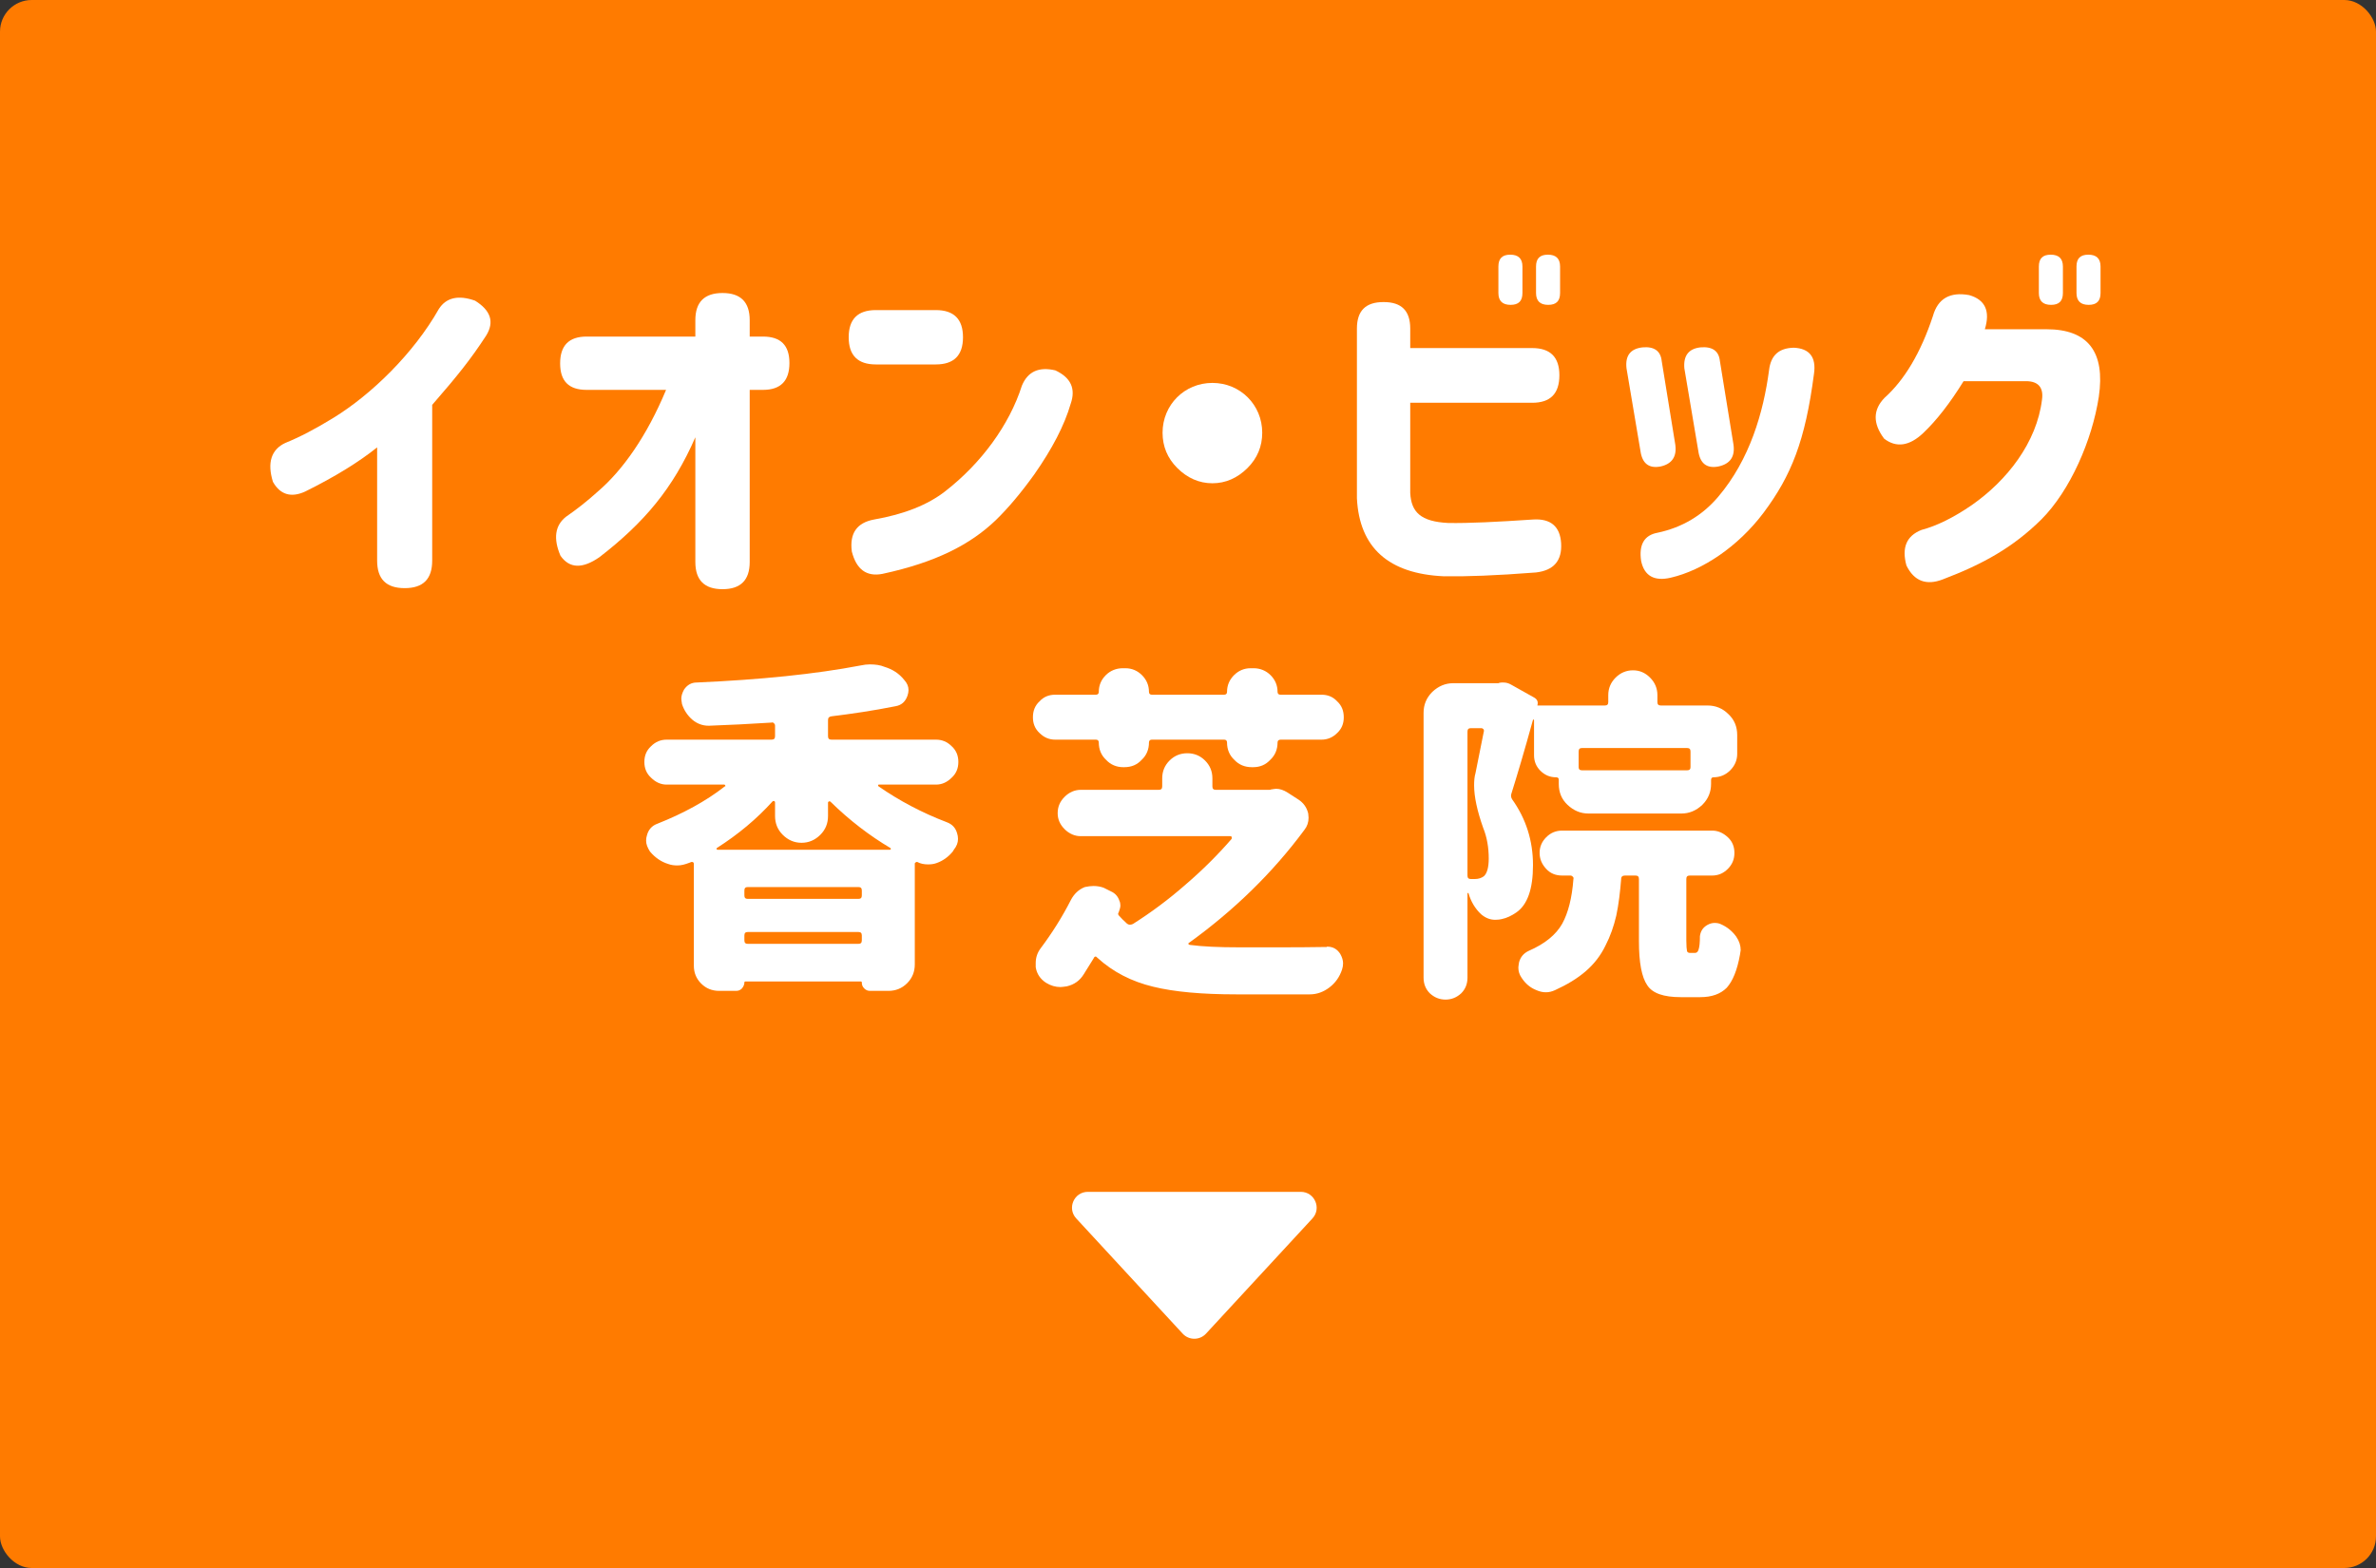
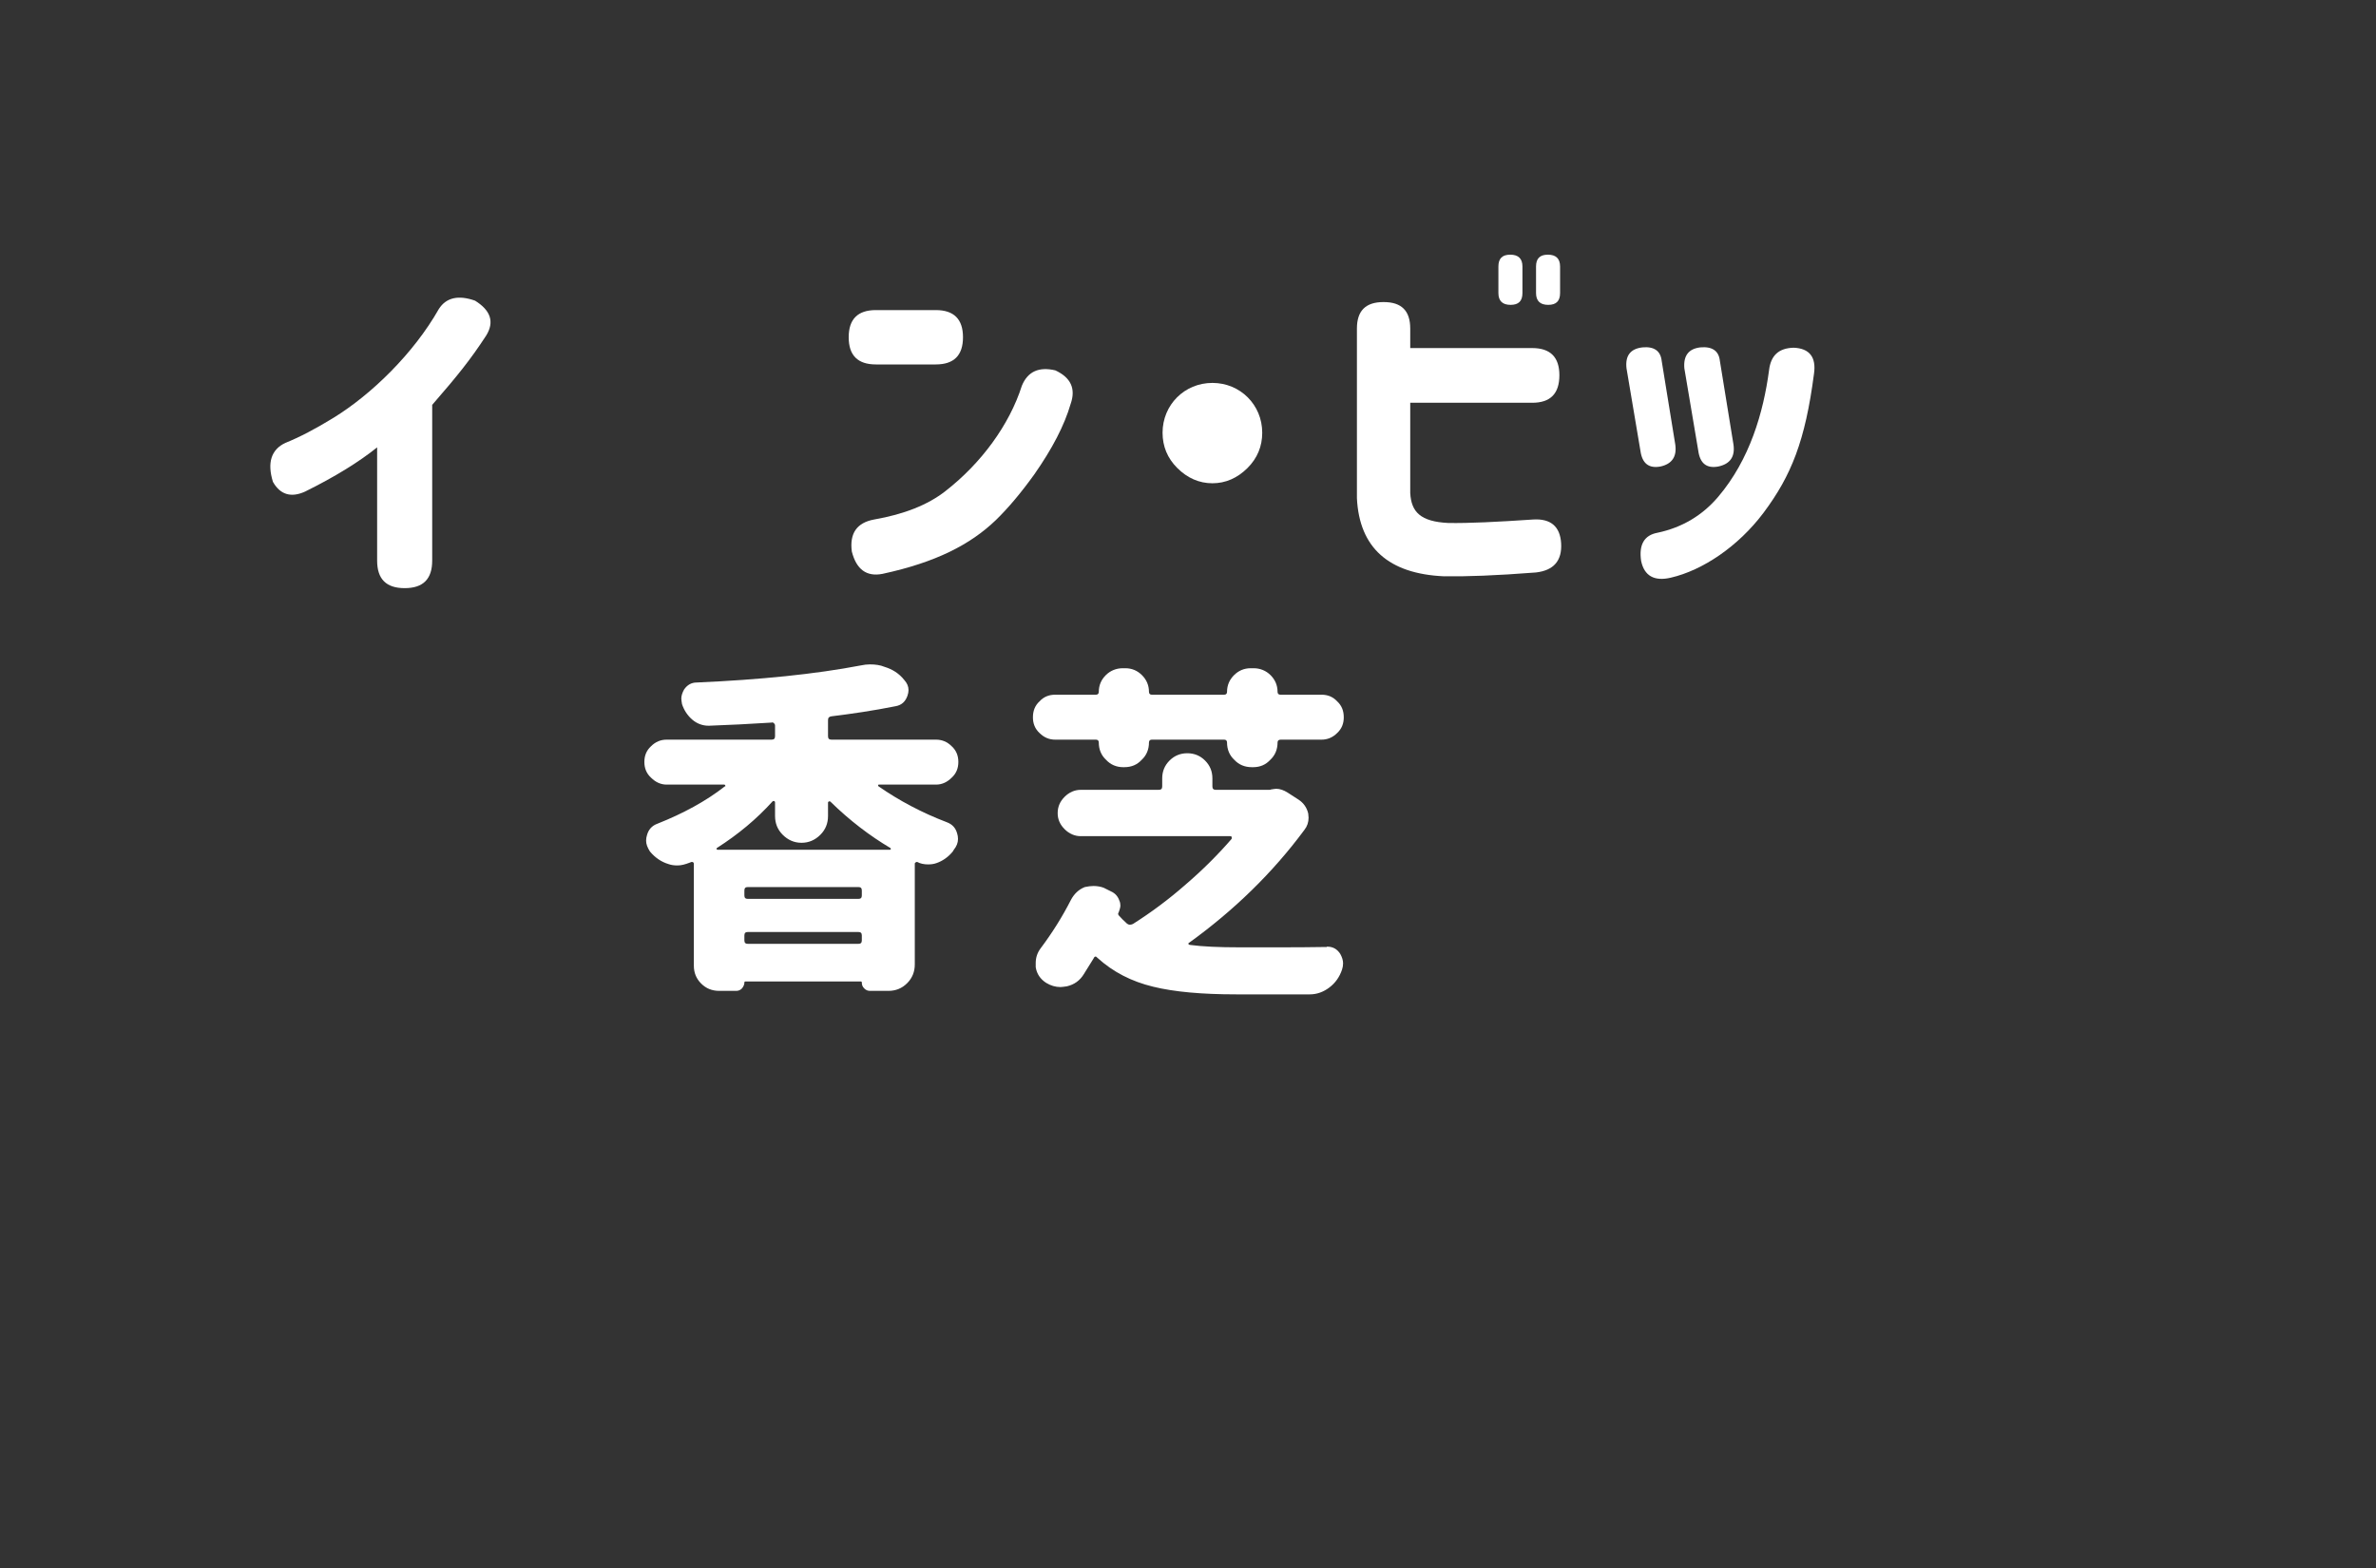
<svg xmlns="http://www.w3.org/2000/svg" width="150" height="99" viewBox="0 0 150 99" fill="none">
  <rect x="0" y="0" width="150" height="99" fill="#333333" stroke="none" />
-   <rect width="150" height="99" rx="2" fill="#FF7B00" />
-   <path d="M92.864 45.974C92.71 45.974 92.644 46.04 92.644 46.194V55.28C92.644 55.434 92.71 55.5 92.864 55.5H93.106C93.348 55.5 93.524 55.434 93.678 55.324C93.876 55.148 93.986 54.774 93.986 54.202C93.986 53.52 93.876 52.86 93.634 52.266C93.26 51.21 93.062 50.308 93.062 49.582C93.062 49.296 93.084 49.032 93.15 48.812L93.678 46.172C93.7 46.15 93.678 46.106 93.656 46.04C93.612 45.996 93.568 45.974 93.502 45.974H92.864ZM89.872 61.726V45.006C89.872 44.5 90.048 44.06 90.422 43.686C90.818 43.312 91.258 43.136 91.742 43.136H94.558C94.602 43.136 94.624 43.136 94.646 43.114C94.712 43.092 94.8 43.092 94.91 43.092C95.086 43.092 95.24 43.136 95.394 43.224L96.846 44.038C97.044 44.148 97.11 44.302 97.066 44.5C97.044 44.522 97.044 44.544 97.088 44.544H101.312C101.466 44.544 101.532 44.478 101.532 44.324V43.884C101.532 43.466 101.686 43.092 101.994 42.784C102.302 42.476 102.676 42.322 103.094 42.322C103.512 42.322 103.864 42.476 104.172 42.784C104.48 43.092 104.634 43.466 104.634 43.884V44.324C104.634 44.478 104.7 44.544 104.854 44.544H107.802C108.308 44.544 108.748 44.72 109.122 45.094C109.496 45.446 109.672 45.886 109.672 46.414V47.602C109.672 47.998 109.518 48.35 109.232 48.636C108.946 48.922 108.594 49.076 108.176 49.076C108.066 49.076 108.022 49.142 108.022 49.252V49.494C108.022 50 107.846 50.44 107.472 50.814C107.076 51.188 106.636 51.364 106.152 51.364H100.278C99.794 51.364 99.354 51.188 98.958 50.814C98.584 50.462 98.408 50.022 98.408 49.494V49.23C98.408 49.12 98.342 49.076 98.232 49.076C97.858 49.076 97.528 48.944 97.242 48.658C96.978 48.394 96.846 48.064 96.846 47.69V45.468L96.824 45.424L96.78 45.446C96.23 47.448 95.768 48.988 95.416 50.11C95.372 50.22 95.394 50.352 95.46 50.462C96.34 51.694 96.78 53.08 96.78 54.62C96.78 56.138 96.428 57.128 95.724 57.612C95.438 57.81 95.13 57.964 94.8 58.03C94.712 58.052 94.58 58.074 94.404 58.074C94.074 58.074 93.788 57.964 93.502 57.722C93.128 57.37 92.864 56.93 92.71 56.402C92.71 56.38 92.688 56.38 92.666 56.38L92.644 56.402V61.726C92.644 62.122 92.512 62.452 92.248 62.716C91.962 62.98 91.632 63.112 91.258 63.112C90.884 63.112 90.554 62.98 90.268 62.716C90.004 62.452 89.872 62.122 89.872 61.726ZM95.856 61.088C95.856 61.022 95.878 60.912 95.9 60.758C95.988 60.428 96.186 60.186 96.516 60.032C97.528 59.592 98.232 59.02 98.628 58.316C99.002 57.634 99.244 56.688 99.332 55.5C99.354 55.434 99.332 55.39 99.288 55.346C99.244 55.302 99.2 55.28 99.134 55.28H98.628C98.21 55.28 97.88 55.148 97.616 54.862C97.33 54.554 97.198 54.224 97.198 53.85C97.198 53.476 97.33 53.146 97.616 52.86C97.902 52.574 98.232 52.442 98.628 52.442H108.088C108.44 52.442 108.77 52.574 109.078 52.86C109.364 53.124 109.496 53.454 109.496 53.85C109.496 54.246 109.364 54.576 109.078 54.862C108.792 55.148 108.462 55.28 108.088 55.28H106.68C106.526 55.28 106.46 55.346 106.46 55.5V59.394C106.46 59.724 106.482 59.944 106.504 60.054C106.526 60.12 106.592 60.164 106.68 60.164H107.01C107.12 60.164 107.186 60.098 107.23 59.966C107.296 59.768 107.318 59.482 107.318 59.108C107.362 58.778 107.516 58.558 107.78 58.404C107.934 58.316 108.088 58.272 108.242 58.272C108.396 58.272 108.528 58.294 108.66 58.36C109.056 58.536 109.364 58.8 109.606 59.13C109.804 59.416 109.892 59.702 109.892 59.988L109.848 60.274C109.672 61.264 109.386 61.946 109.012 62.364C108.616 62.76 108.066 62.958 107.34 62.958H106.108C105.03 62.958 104.326 62.716 103.996 62.21C103.644 61.704 103.468 60.78 103.468 59.416V55.5C103.468 55.346 103.402 55.28 103.248 55.28H102.588C102.434 55.28 102.346 55.346 102.346 55.5C102.28 56.314 102.192 57.084 102.038 57.81C101.884 58.47 101.664 59.108 101.356 59.702C101.048 60.34 100.63 60.868 100.124 61.308C99.596 61.77 98.936 62.166 98.166 62.518C97.968 62.606 97.792 62.65 97.594 62.65C97.396 62.65 97.198 62.606 97 62.518C96.604 62.364 96.296 62.1 96.054 61.726C95.922 61.528 95.856 61.33 95.856 61.088ZM99.662 48.438C99.662 48.57 99.728 48.636 99.882 48.636H106.504C106.658 48.636 106.724 48.57 106.724 48.438V47.448C106.724 47.294 106.658 47.228 106.504 47.228H99.882C99.728 47.228 99.662 47.294 99.662 47.448V48.438Z" fill="white" />
  <path d="M70.908 48.438C70.49 48.438 70.116 48.284 69.83 47.976C69.522 47.69 69.368 47.316 69.368 46.876C69.368 46.766 69.302 46.7 69.192 46.7H66.618C66.244 46.7 65.914 46.568 65.628 46.282C65.342 46.018 65.21 45.688 65.21 45.292C65.21 44.874 65.342 44.544 65.628 44.28C65.892 43.994 66.222 43.862 66.618 43.862H69.192C69.302 43.862 69.368 43.796 69.368 43.686C69.368 43.268 69.522 42.916 69.808 42.63C70.094 42.344 70.468 42.19 70.886 42.19H71.04C71.458 42.19 71.81 42.344 72.096 42.63C72.382 42.916 72.536 43.268 72.536 43.686C72.536 43.796 72.602 43.862 72.712 43.862H77.288C77.398 43.862 77.464 43.796 77.464 43.686C77.464 43.268 77.618 42.916 77.904 42.63C78.19 42.344 78.542 42.19 78.96 42.19H79.136C79.554 42.19 79.928 42.344 80.214 42.63C80.5 42.916 80.654 43.268 80.654 43.686C80.654 43.796 80.72 43.862 80.83 43.862H83.426C83.822 43.862 84.152 43.994 84.416 44.28C84.702 44.544 84.834 44.874 84.834 45.292C84.834 45.688 84.702 46.018 84.416 46.282C84.13 46.568 83.8 46.7 83.426 46.7H80.852C80.72 46.7 80.654 46.766 80.654 46.876C80.654 47.316 80.5 47.69 80.192 47.976C79.906 48.284 79.554 48.438 79.114 48.438H79.026C78.586 48.438 78.212 48.284 77.926 47.976C77.618 47.69 77.464 47.316 77.464 46.876C77.464 46.766 77.398 46.7 77.288 46.7H72.712C72.602 46.7 72.536 46.766 72.536 46.876C72.536 47.316 72.382 47.69 72.074 47.976C71.788 48.284 71.436 48.438 70.974 48.438H70.908ZM65.386 61.066V60.802C65.386 60.45 65.496 60.142 65.694 59.878C66.42 58.91 67.058 57.898 67.608 56.82C67.806 56.446 68.092 56.16 68.488 56.006C68.686 55.962 68.884 55.94 69.038 55.94C69.28 55.94 69.5 55.984 69.676 56.05L70.16 56.292C70.402 56.402 70.578 56.6 70.666 56.864C70.71 56.952 70.732 57.062 70.732 57.172C70.732 57.282 70.688 57.436 70.622 57.612C70.578 57.656 70.578 57.722 70.622 57.788C70.776 57.964 70.952 58.14 71.15 58.316C71.26 58.404 71.37 58.404 71.524 58.338C72.668 57.612 73.768 56.798 74.846 55.852C75.924 54.928 76.892 53.96 77.75 52.97C77.772 52.926 77.772 52.882 77.75 52.838C77.75 52.816 77.728 52.794 77.662 52.794H68.224C67.85 52.794 67.498 52.64 67.212 52.354C66.926 52.068 66.772 51.738 66.772 51.342C66.772 50.924 66.926 50.594 67.212 50.308C67.498 50.022 67.85 49.868 68.224 49.868H73.152C73.306 49.868 73.372 49.802 73.372 49.648V49.142C73.372 48.702 73.526 48.328 73.834 48.02C74.142 47.712 74.516 47.558 74.956 47.558C75.396 47.558 75.77 47.712 76.078 48.02C76.386 48.328 76.54 48.702 76.54 49.142V49.648C76.54 49.802 76.606 49.868 76.76 49.868H80.082C80.148 49.868 80.214 49.868 80.236 49.846C80.39 49.824 80.5 49.802 80.566 49.802C80.808 49.802 81.05 49.89 81.292 50.044L81.974 50.484C82.304 50.704 82.502 50.99 82.59 51.364L82.612 51.628C82.612 51.914 82.524 52.178 82.348 52.398C80.346 55.104 77.904 57.48 75.066 59.526C75.044 59.526 75.022 59.548 75.022 59.592C75.044 59.636 75.088 59.658 75.11 59.658C75.924 59.768 76.98 59.812 78.234 59.812H79.95C81.512 59.812 82.788 59.812 83.756 59.79L83.778 59.768C84.152 59.768 84.416 59.922 84.614 60.23C84.724 60.428 84.79 60.626 84.79 60.824C84.79 60.956 84.768 61.088 84.724 61.22C84.57 61.682 84.306 62.056 83.932 62.342C83.558 62.628 83.14 62.782 82.7 62.782H78.036C75.902 62.782 74.142 62.628 72.8 62.298C71.436 61.968 70.27 61.374 69.28 60.472C69.192 60.362 69.104 60.362 69.038 60.516L68.422 61.506C68.18 61.902 67.828 62.166 67.344 62.276C67.168 62.298 67.036 62.32 66.948 62.32C66.64 62.32 66.332 62.232 66.046 62.056C65.672 61.814 65.452 61.484 65.386 61.066Z" fill="white" />
  <path d="M45.256 53.542C45.234 53.564 45.234 53.586 45.234 53.608C45.256 53.63 45.278 53.652 45.3 53.652H56.19C56.212 53.652 56.234 53.63 56.234 53.608C56.256 53.586 56.234 53.564 56.212 53.542C54.914 52.772 53.638 51.804 52.428 50.616C52.406 50.594 52.384 50.594 52.34 50.594C52.296 50.616 52.274 50.638 52.274 50.682V51.518C52.274 51.98 52.12 52.376 51.79 52.706C51.46 53.036 51.064 53.212 50.602 53.212C50.14 53.212 49.744 53.036 49.414 52.706C49.084 52.376 48.93 51.98 48.93 51.518V50.66C48.93 50.616 48.908 50.594 48.864 50.572C48.82 50.572 48.798 50.572 48.776 50.594C47.764 51.716 46.598 52.684 45.256 53.542ZM40.68 48.108C40.68 47.712 40.812 47.382 41.098 47.118C41.384 46.832 41.714 46.7 42.088 46.7H48.71C48.864 46.7 48.93 46.634 48.93 46.48V45.82C48.93 45.754 48.908 45.71 48.864 45.666C48.82 45.622 48.776 45.6 48.71 45.622C47.324 45.71 46.026 45.776 44.772 45.82H44.728C44.354 45.82 44.002 45.688 43.716 45.446C43.408 45.182 43.188 44.852 43.056 44.456C43.034 44.302 43.012 44.192 43.012 44.104C43.012 43.928 43.078 43.73 43.188 43.532C43.386 43.246 43.65 43.092 43.98 43.092C48.006 42.916 51.46 42.564 54.342 42.014C54.54 41.97 54.738 41.948 54.914 41.948C55.266 41.948 55.574 41.992 55.838 42.102C56.344 42.256 56.762 42.52 57.092 42.938C57.268 43.136 57.356 43.334 57.356 43.576C57.356 43.686 57.334 43.796 57.29 43.928C57.158 44.302 56.916 44.522 56.542 44.588C55.112 44.874 53.748 45.072 52.494 45.226C52.34 45.248 52.274 45.314 52.274 45.468V46.48C52.274 46.634 52.34 46.7 52.494 46.7H59.094C59.468 46.7 59.798 46.832 60.084 47.118C60.37 47.382 60.502 47.712 60.502 48.108C60.502 48.504 60.37 48.834 60.084 49.098C59.798 49.384 59.468 49.538 59.094 49.538H55.508C55.464 49.538 55.442 49.538 55.442 49.56C55.42 49.604 55.442 49.626 55.464 49.648C56.762 50.55 58.214 51.32 59.776 51.914C60.128 52.046 60.348 52.288 60.436 52.662C60.458 52.728 60.48 52.838 60.48 52.97C60.48 53.212 60.392 53.432 60.216 53.652L60.15 53.762C59.864 54.114 59.512 54.356 59.138 54.488C58.962 54.554 58.786 54.576 58.588 54.576C58.346 54.576 58.104 54.532 57.906 54.422C57.862 54.422 57.84 54.422 57.818 54.444C57.774 54.466 57.752 54.488 57.752 54.532V60.89C57.752 61.352 57.598 61.748 57.268 62.078C56.938 62.408 56.542 62.562 56.08 62.562H54.936C54.782 62.562 54.672 62.518 54.562 62.408C54.452 62.298 54.408 62.188 54.408 62.034C54.408 61.99 54.386 61.968 54.342 61.968H47.06C47.016 61.968 46.994 61.99 46.994 62.034C46.994 62.144 46.95 62.276 46.84 62.408C46.73 62.518 46.62 62.562 46.466 62.562H45.41C44.948 62.562 44.574 62.408 44.266 62.1C43.958 61.792 43.804 61.418 43.804 60.978V54.532C43.804 54.488 43.782 54.466 43.76 54.444C43.738 54.422 43.694 54.422 43.65 54.422L43.54 54.466C43.254 54.576 43.012 54.642 42.77 54.642C42.572 54.642 42.374 54.62 42.198 54.554C41.758 54.422 41.362 54.158 41.032 53.762C40.878 53.52 40.79 53.3 40.79 53.08C40.79 52.948 40.812 52.838 40.834 52.772C40.922 52.398 41.142 52.134 41.516 52.002C43.122 51.364 44.552 50.594 45.762 49.648C45.806 49.648 45.806 49.626 45.784 49.582C45.784 49.56 45.762 49.538 45.718 49.538H42.088C41.714 49.538 41.384 49.384 41.098 49.098C40.812 48.834 40.68 48.504 40.68 48.108ZM46.994 59.372C46.994 59.526 47.06 59.592 47.214 59.592H54.188C54.342 59.592 54.408 59.526 54.408 59.372V59.064C54.408 58.91 54.342 58.844 54.188 58.844H47.214C47.06 58.844 46.994 58.91 46.994 59.064V59.372ZM46.994 56.534C46.994 56.688 47.06 56.754 47.214 56.754H54.188C54.342 56.754 54.408 56.688 54.408 56.534V56.226C54.408 56.072 54.342 56.006 54.188 56.006H47.214C47.06 56.006 46.994 56.072 46.994 56.226V56.534Z" fill="white" />
-   <path d="M128.716 18.5V16.828C128.716 16.322 128.958 16.08 129.464 16.08C129.97 16.08 130.234 16.322 130.234 16.828V18.5C130.234 19.006 129.992 19.248 129.486 19.248C128.98 19.248 128.716 19.006 128.716 18.5ZM118.948 27.696C118.222 26.728 118.244 25.87 118.97 25.122C120.224 24 121.258 22.284 122.028 19.952C122.336 18.852 123.106 18.412 124.316 18.632C125.328 18.918 125.658 19.644 125.306 20.788H129.2C131.818 20.788 132.918 22.218 132.5 25.056C132.082 27.784 130.696 30.974 128.87 32.8C127.088 34.56 125.196 35.616 122.644 36.584C121.61 36.98 120.84 36.694 120.356 35.704C120.048 34.582 120.356 33.834 121.302 33.46C122.292 33.196 123.348 32.668 124.47 31.898C126.714 30.336 128.584 27.938 128.914 25.232C129.024 24.462 128.672 24.066 127.902 24.066H123.964C123.106 25.452 122.27 26.53 121.412 27.344C120.554 28.158 119.718 28.29 118.948 27.696ZM131.092 18.5V16.828C131.092 16.322 131.334 16.08 131.84 16.08C132.346 16.08 132.61 16.322 132.61 16.828V18.5C132.61 19.006 132.368 19.248 131.862 19.248C131.356 19.248 131.092 19.006 131.092 18.5Z" fill="white" />
  <path d="M104.905 22.79L105.763 28.07C105.873 28.84 105.543 29.302 104.817 29.456C104.091 29.588 103.673 29.258 103.563 28.466L102.683 23.252C102.595 22.46 102.925 22.02 103.695 21.932C104.421 21.866 104.839 22.152 104.905 22.79ZM103.607 35.418C103.453 34.384 103.805 33.79 104.641 33.636C106.203 33.306 107.479 32.536 108.469 31.37C110.471 29.016 111.329 26.024 111.681 23.384C111.791 22.438 112.297 21.976 113.243 21.954C114.233 21.998 114.673 22.548 114.519 23.604C113.969 27.828 113.089 30.028 111.329 32.382C109.723 34.516 107.479 36.012 105.477 36.474C104.443 36.716 103.805 36.364 103.607 35.418ZM106.335 23.252C106.269 22.46 106.599 22.02 107.347 21.932C108.095 21.866 108.513 22.152 108.579 22.79L109.437 28.07C109.547 28.84 109.217 29.302 108.469 29.456C107.743 29.588 107.325 29.258 107.215 28.466L106.335 23.252Z" fill="white" />
  <path d="M94.596 18.5V16.828C94.596 16.322 94.838 16.08 95.344 16.08C95.85 16.08 96.114 16.322 96.114 16.828V18.5C96.114 19.006 95.872 19.248 95.366 19.248C94.86 19.248 94.596 19.006 94.596 18.5ZM85.664 31.458V20.744C85.664 19.622 86.214 19.072 87.336 19.072H87.358C88.48 19.072 89.03 19.622 89.03 20.744V21.976H96.73C97.874 21.976 98.446 22.548 98.446 23.692C98.446 24.858 97.874 25.43 96.73 25.43H89.03V31.128C89.096 32.338 89.69 32.932 91.428 33.02C92.726 33.042 94.508 32.954 96.796 32.8C97.896 32.734 98.49 33.24 98.556 34.296C98.622 35.396 98.094 36.012 96.972 36.144C94.442 36.342 92.506 36.408 91.164 36.386C87.666 36.232 85.818 34.582 85.664 31.458ZM96.972 18.5V16.828C96.972 16.322 97.214 16.08 97.72 16.08C98.226 16.08 98.49 16.322 98.49 16.828V18.5C98.49 19.006 98.248 19.248 97.742 19.248C97.236 19.248 96.972 19.006 96.972 18.5Z" fill="white" />
  <path d="M74.318 29.544C73.702 28.928 73.394 28.18 73.394 27.322C73.394 25.562 74.78 24.176 76.54 24.176C78.3 24.176 79.686 25.562 79.686 27.322C79.686 28.18 79.378 28.928 78.762 29.544C78.124 30.182 77.376 30.512 76.54 30.512C75.704 30.512 74.956 30.182 74.318 29.544Z" fill="white" />
  <path d="M53.579 21.294C53.579 20.15 54.151 19.578 55.295 19.578H59.079C60.223 19.578 60.795 20.15 60.795 21.294C60.795 22.438 60.223 23.01 59.079 23.01H55.295C54.151 23.01 53.579 22.438 53.579 21.294ZM53.777 34.824C53.623 33.658 54.107 32.998 55.185 32.8C57.077 32.47 58.573 31.876 59.673 31.018C61.939 29.258 63.721 26.838 64.513 24.352C64.887 23.45 65.591 23.142 66.625 23.384C67.615 23.846 67.923 24.55 67.593 25.496C67.197 26.86 66.427 28.334 65.305 29.94C64.469 31.106 63.655 32.074 62.863 32.844C61.257 34.384 59.079 35.506 55.713 36.232C54.701 36.43 54.063 35.946 53.777 34.824Z" fill="white" />
-   <path d="M43.898 35.484V27.608C42.49 30.842 40.664 32.998 37.848 35.176C36.77 35.924 35.956 35.902 35.384 35.088C34.922 34.01 35.032 33.174 35.736 32.624C36.374 32.184 37.056 31.656 37.76 31.018C39.322 29.676 40.84 27.52 42.05 24.616H37.034C35.912 24.616 35.362 24.066 35.362 22.944C35.362 21.822 35.912 21.25 37.034 21.25H43.898V20.216C43.898 19.072 44.47 18.5 45.614 18.5C46.758 18.5 47.33 19.072 47.33 20.216V21.25H48.166C49.288 21.25 49.838 21.8 49.838 22.922C49.838 24.044 49.288 24.616 48.166 24.616H47.33V35.484C47.33 36.628 46.758 37.2 45.614 37.2C44.47 37.2 43.898 36.628 43.898 35.484Z" fill="white" />
  <path d="M30.695 21.184C29.705 22.702 28.891 23.714 27.285 25.562V35.396C27.285 36.562 26.713 37.134 25.547 37.134C24.381 37.134 23.809 36.562 23.809 35.396V28.246C22.687 29.148 21.169 30.094 19.255 31.04C18.375 31.436 17.693 31.238 17.231 30.424C16.857 29.214 17.121 28.378 18.023 27.96C18.903 27.608 19.915 27.08 21.059 26.376C23.457 24.902 26.119 22.306 27.703 19.512C28.165 18.786 28.935 18.61 29.991 18.984C30.981 19.6 31.223 20.326 30.695 21.184Z" fill="white" />
-   <path d="M74.665 84.205C75.061 84.633 75.739 84.633 76.135 84.205L82.856 76.929C83.448 76.288 82.993 75.25 82.121 75.25H68.678C67.806 75.25 67.352 76.288 67.944 76.929L74.665 84.205Z" fill="white" />
</svg>